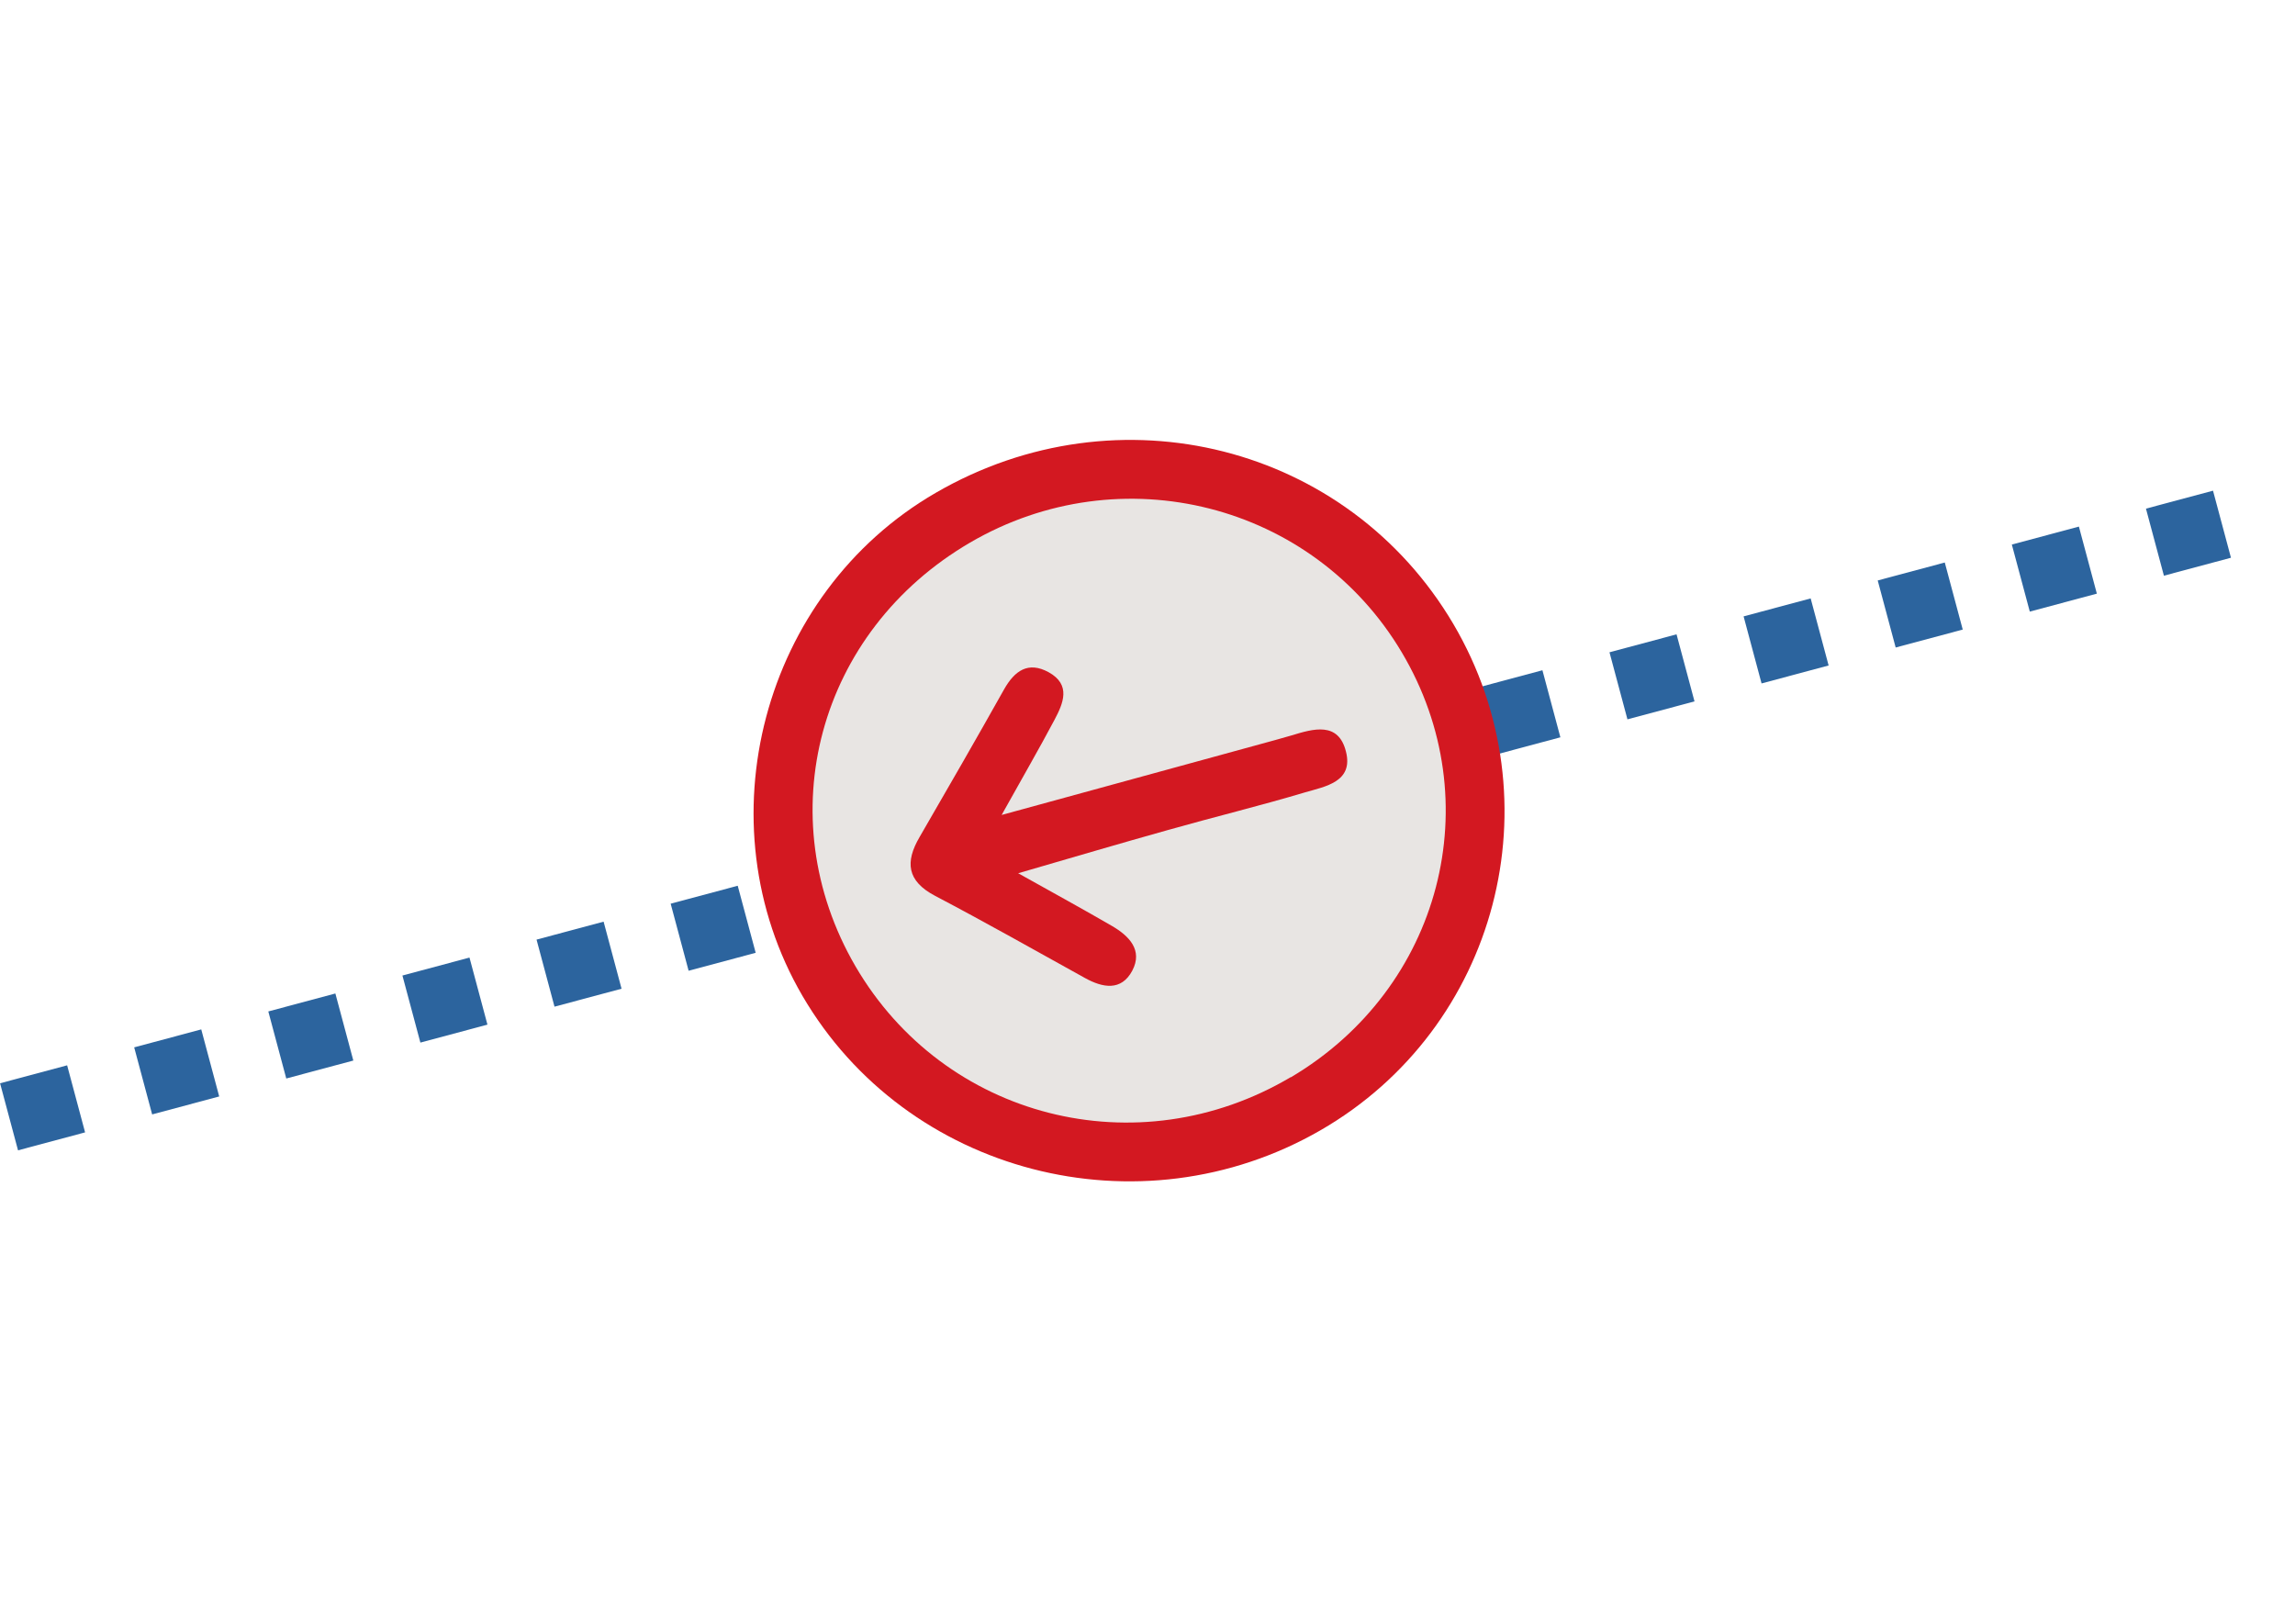
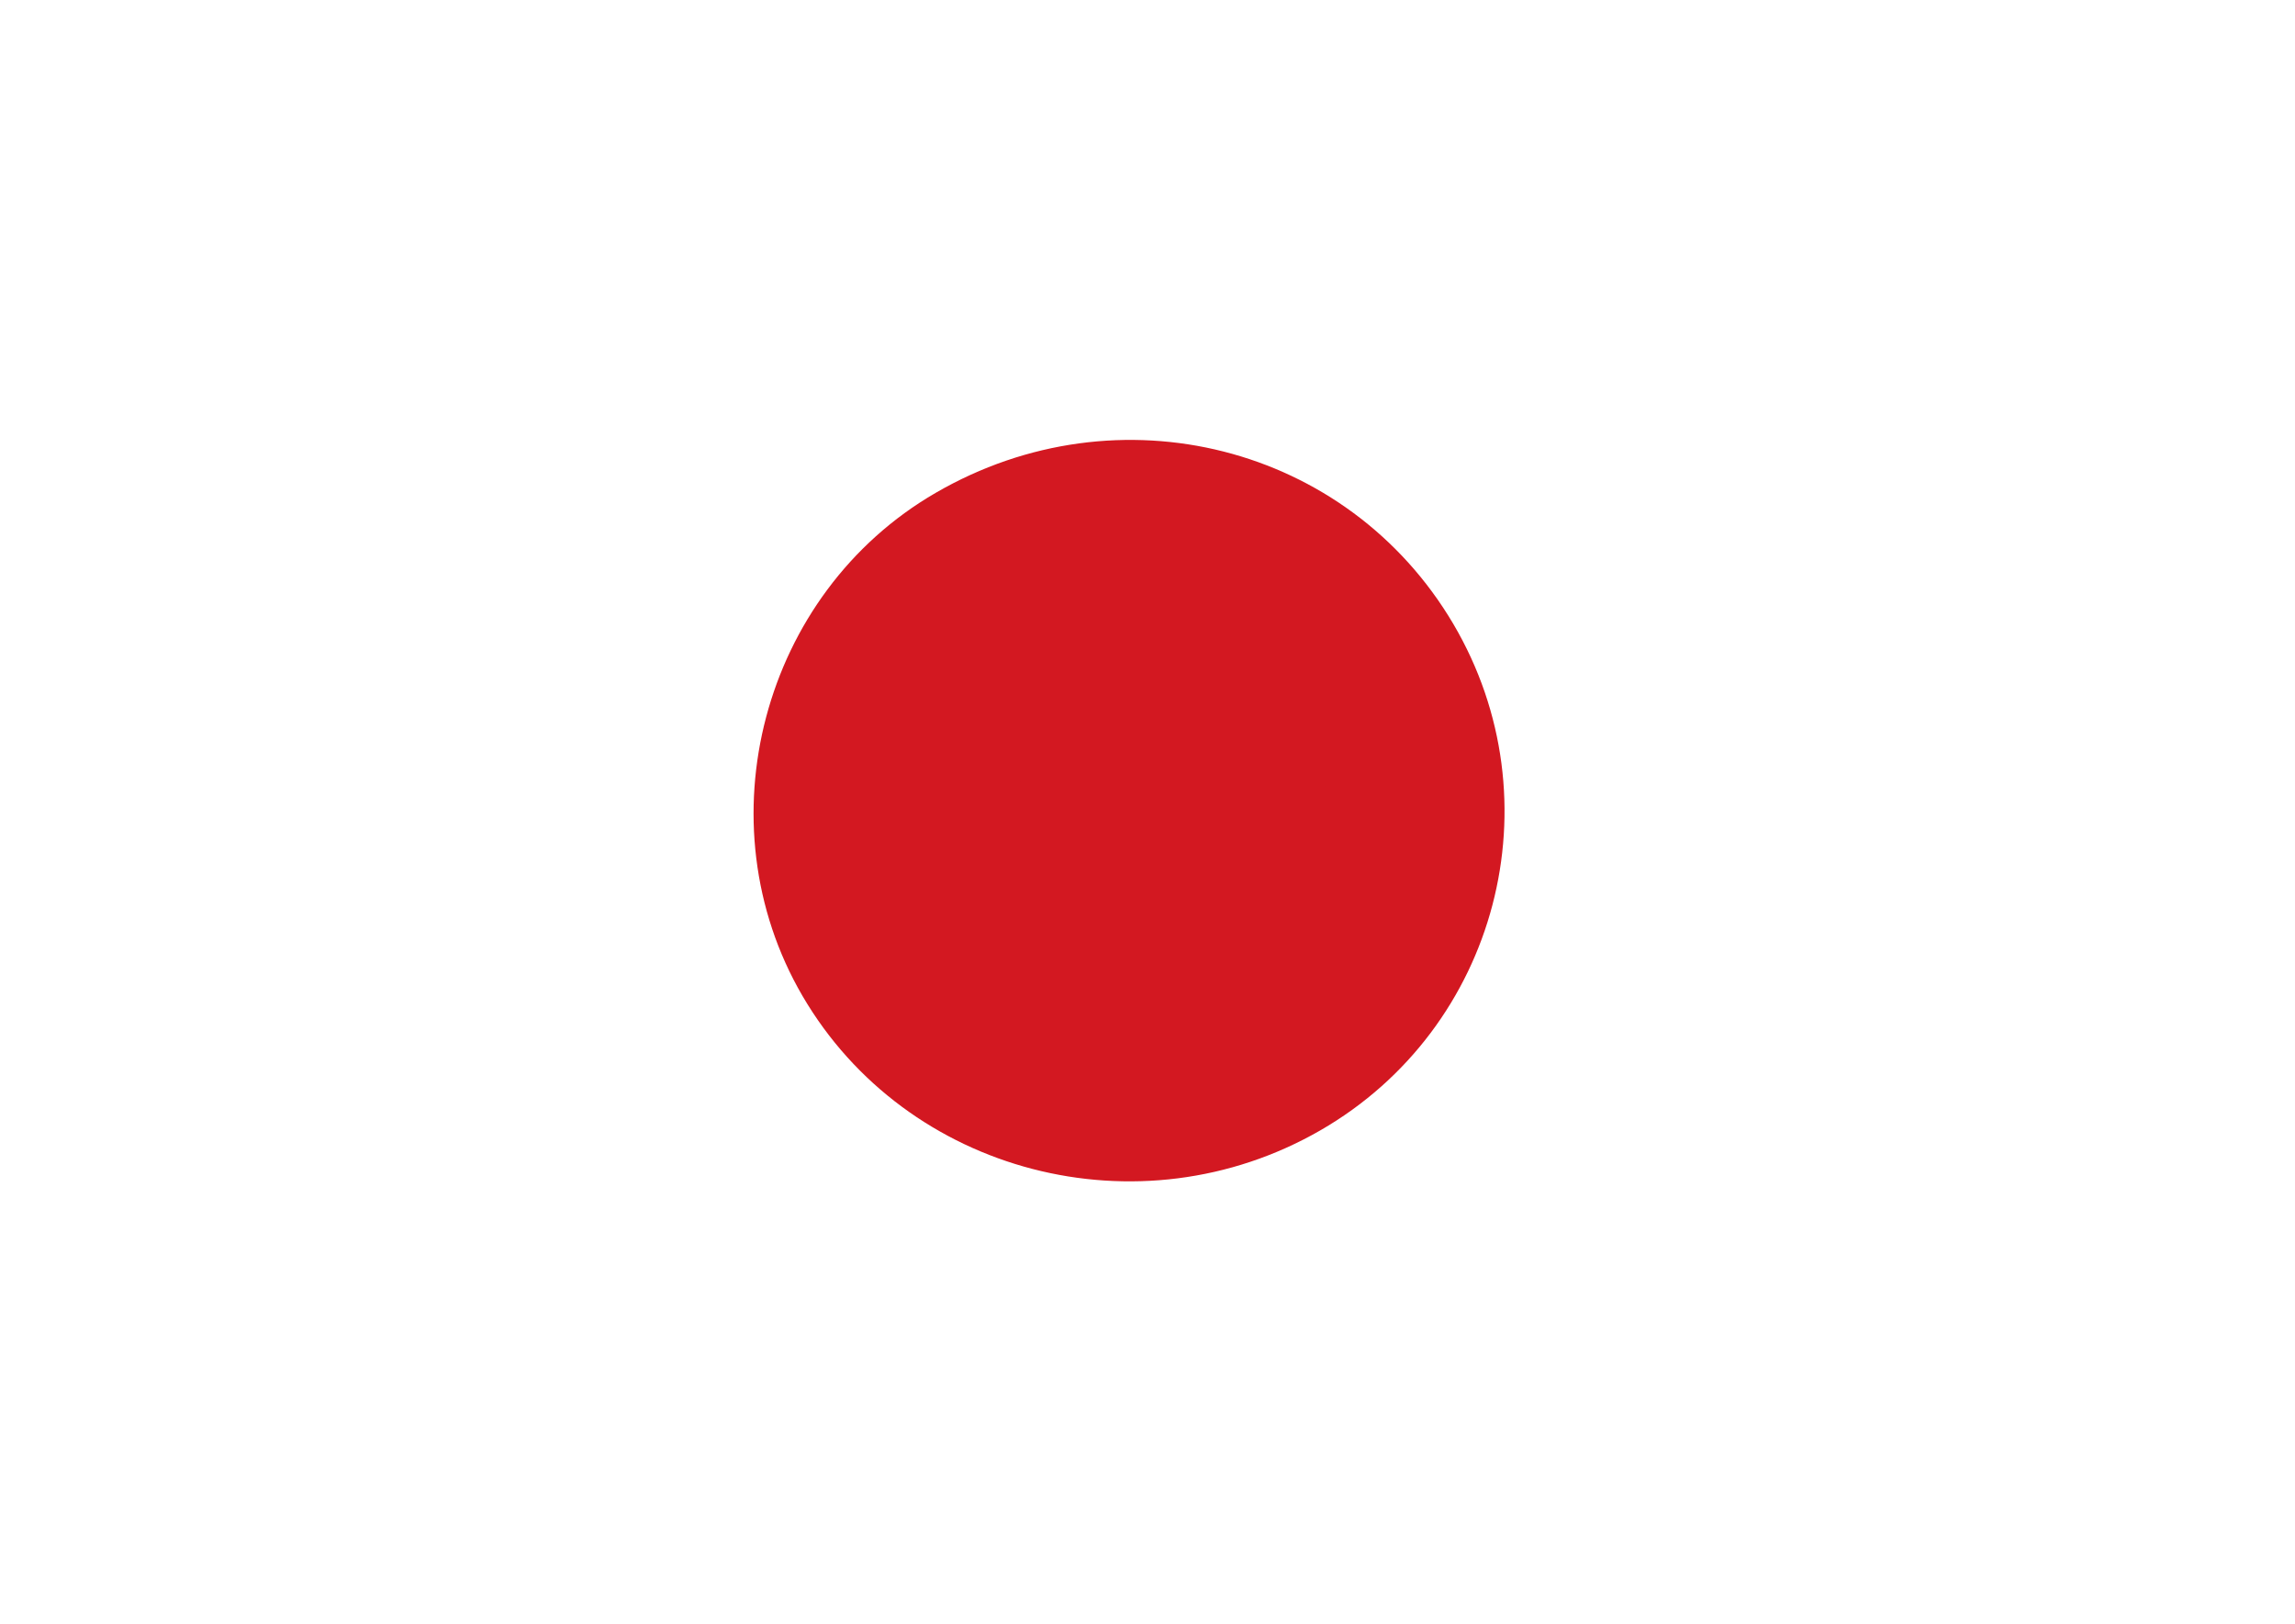
<svg xmlns="http://www.w3.org/2000/svg" id="Layer_16807c298d66dd" data-name="Layer 1" viewBox="0 0 106.45 75" aria-hidden="true" width="106px" height="75px">
  <defs>
    <linearGradient class="cerosgradient" data-cerosgradient="true" id="CerosGradient_id4125b6eb0" gradientUnits="userSpaceOnUse" x1="50%" y1="100%" x2="50%" y2="0%">
      <stop offset="0%" stop-color="#d1d1d1" />
      <stop offset="100%" stop-color="#d1d1d1" />
    </linearGradient>
    <linearGradient />
    <style>
      .cls-1-6807c298d66dd{
        stroke: #2c649e;
        stroke-dasharray: 0 0 3.22 3.22;
        stroke-miterlimit: 8;
        stroke-width: 3.22px;
      }

      .cls-1-6807c298d66dd, .cls-2-6807c298d66dd{
        fill: none;
      }

      .cls-3-6807c298d66dd{
        clip-path: url(#clippath6807c298d66dd);
      }

      .cls-2-6807c298d66dd, .cls-4-6807c298d66dd, .cls-5-6807c298d66dd{
        stroke-width: 0px;
      }

      .cls-4-6807c298d66dd{
        fill: #d31821;
      }

      .cls-5-6807c298d66dd{
        fill: #e8e5e3;
      }
    </style>
    <clipPath id="clippath6807c298d66dd">
      <rect class="cls-2-6807c298d66dd" x="24.72" y="10.24" width="55.05" height="54.53" transform="translate(-11.83 31.96) rotate(-30.73)" />
    </clipPath>
  </defs>
-   <line class="cls-1-6807c298d66dd" x1=".42" y1="51.64" x2="106.03" y2="23.36" />
  <g class="cls-3-6807c298d66dd">
    <g>
      <path class="cls-4-6807c298d66dd" d="M67.41,28.78c4.83,8.2,2.06,18.75-6.17,23.49-8.39,4.83-19.2,2.02-24.02-6.24-4.68-8.03-1.87-18.67,6.18-23.33,8.48-4.92,19.11-2.22,24.01,6.08Z" />
-       <path class="cls-5-6807c298d66dd" d="M59.87,49.8c-7.11,4.21-16.07,1.92-20.19-5.14-4.05-6.96-1.74-15.53,5.31-19.65,7-4.09,15.92-1.83,20.03,5.09,4.1,6.9,1.83,15.58-5.15,19.71Z" />
+       <path class="cls-5-6807c298d66dd" d="M59.87,49.8Z" />
      <path class="cls-4-6807c298d66dd" d="M47.22,40.34c1.72.96,3.05,1.69,4.36,2.45.79.46,1.44,1.12.94,2.07-.51.96-1.37.8-2.2.34-2.31-1.28-4.61-2.58-6.95-3.81-1.31-.69-1.39-1.57-.72-2.72,1.32-2.28,2.63-4.55,3.92-6.85.49-.87,1.12-1.32,2.07-.8,1.05.58.68,1.44.27,2.21-.71,1.34-1.47,2.65-2.45,4.41,4.29-1.17,8.13-2.23,11.98-3.28.49-.13.98-.27,1.47-.41,1.01-.31,2.17-.65,2.52.75.36,1.41-.97,1.62-1.89,1.89-2.11.63-4.25,1.15-6.37,1.75-2.18.61-4.35,1.25-6.93,2Z" />
    </g>
  </g>
</svg>